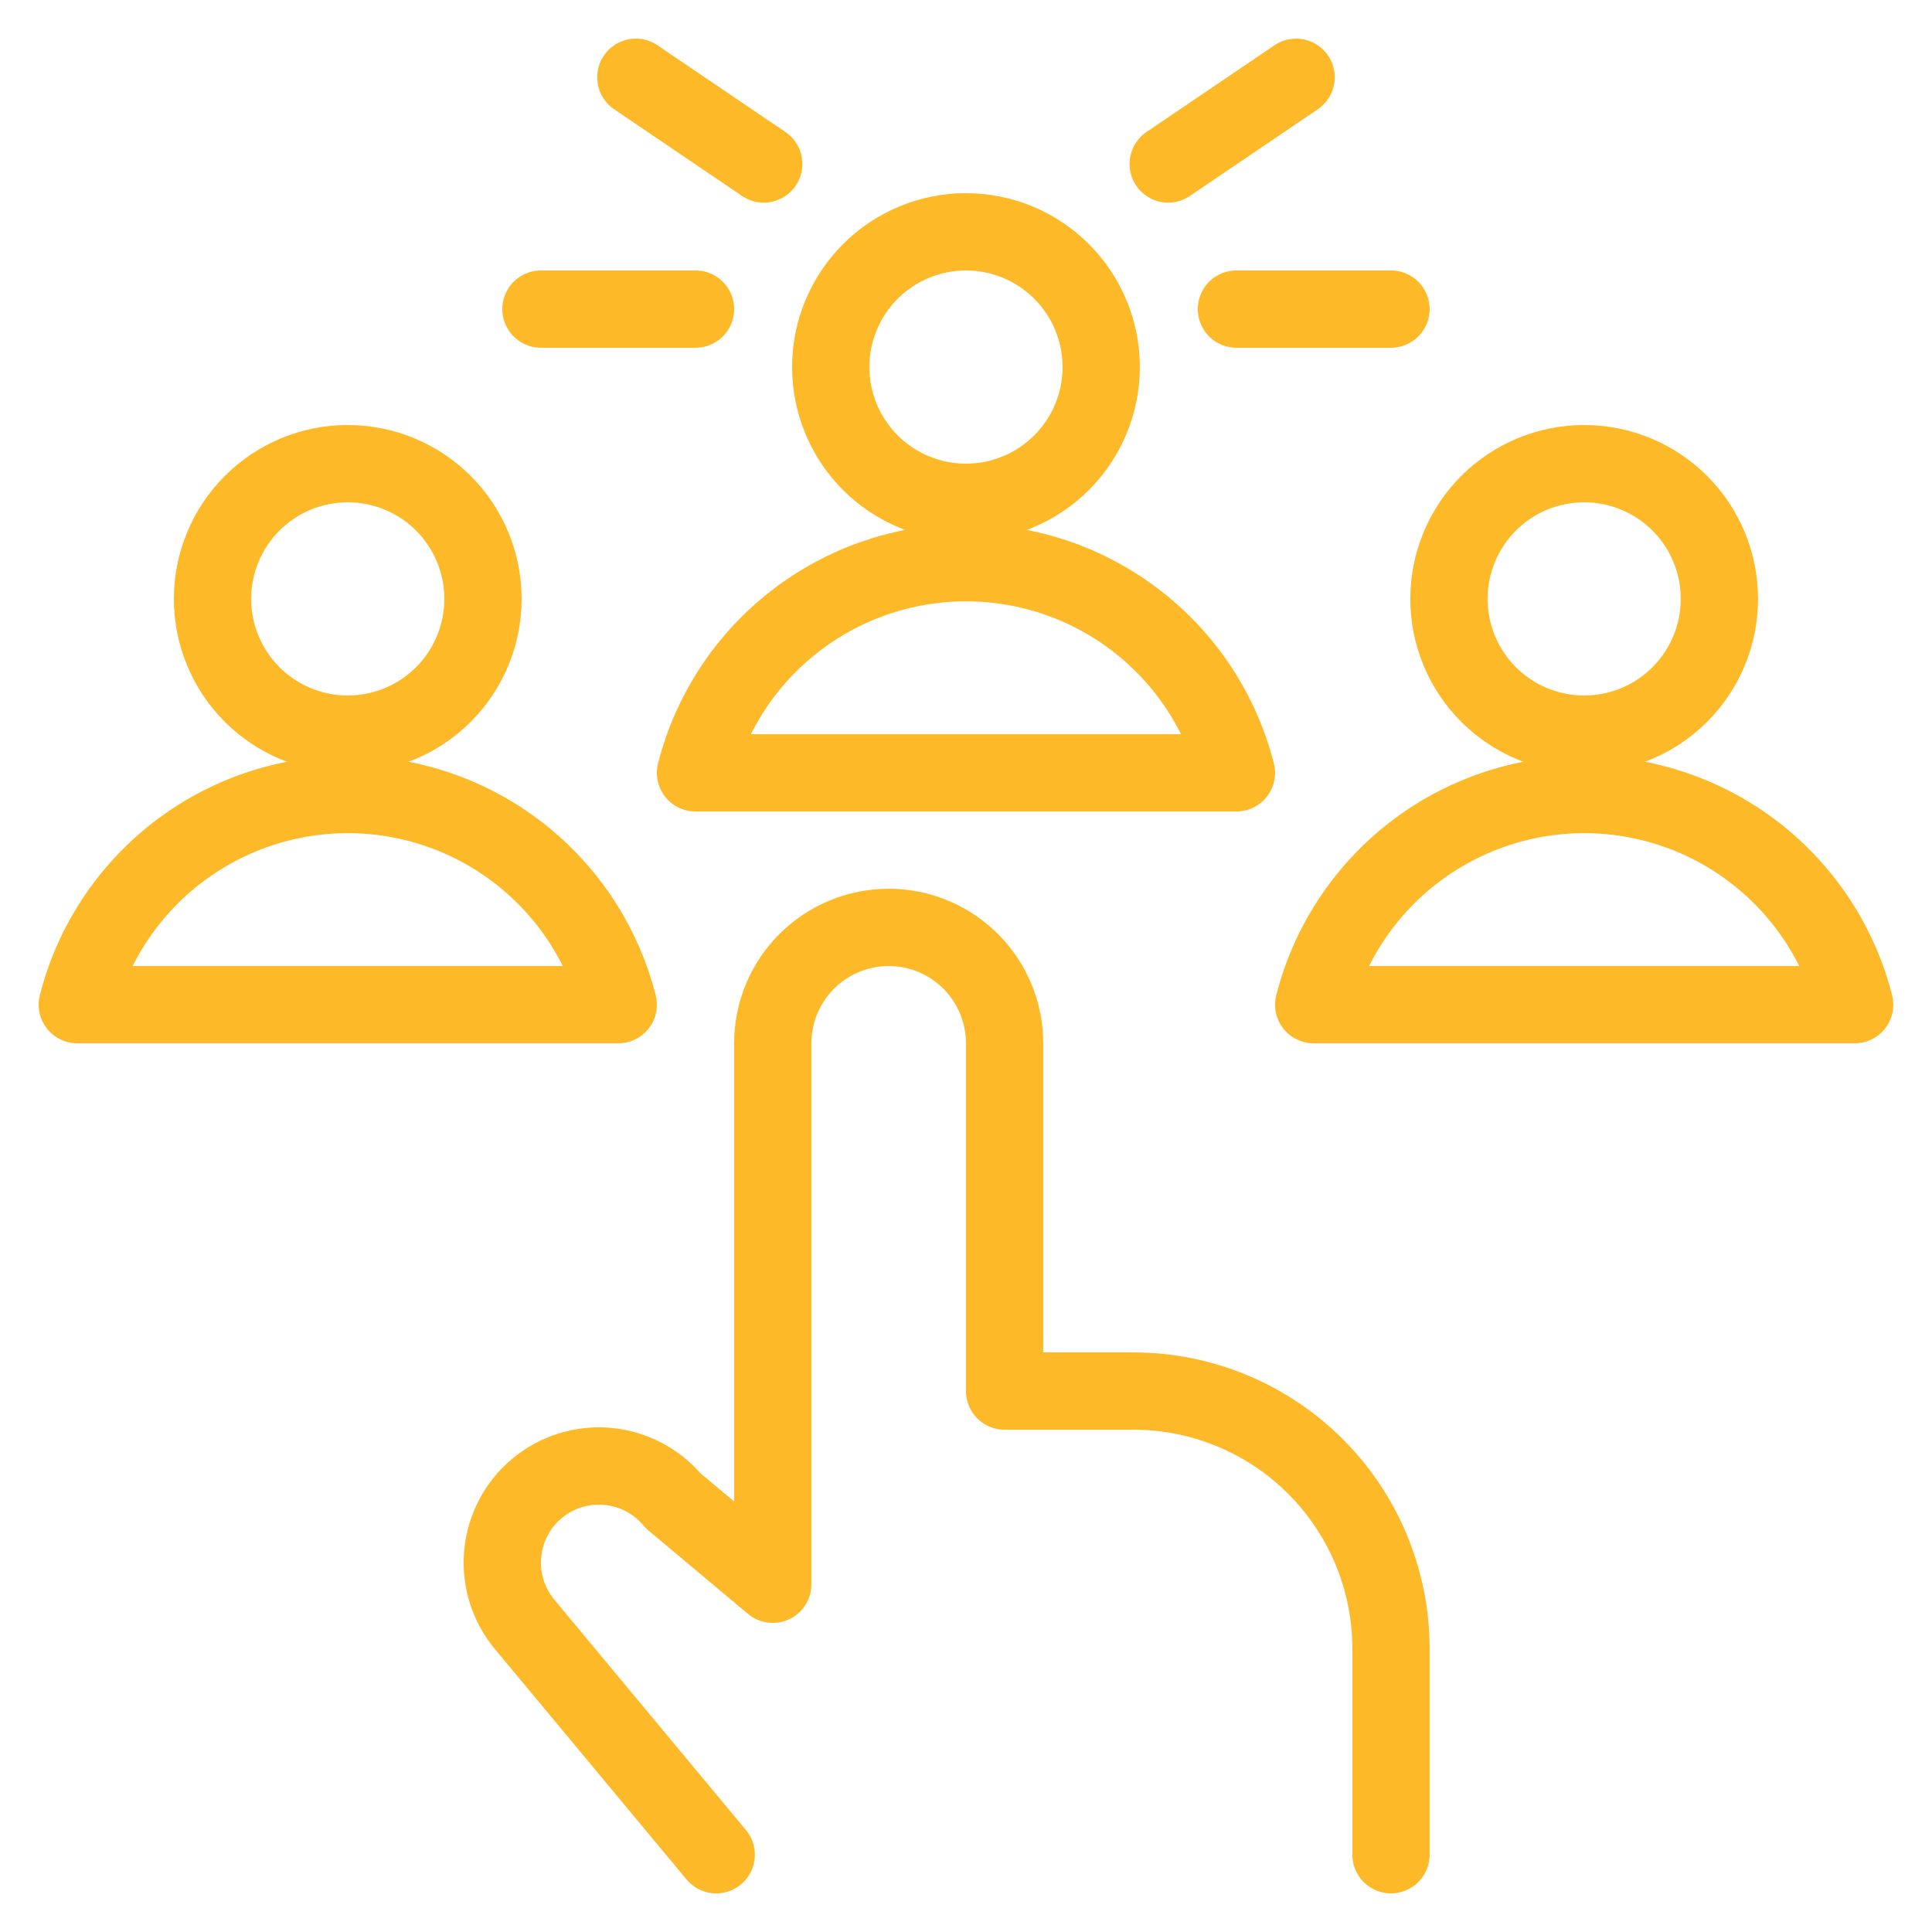
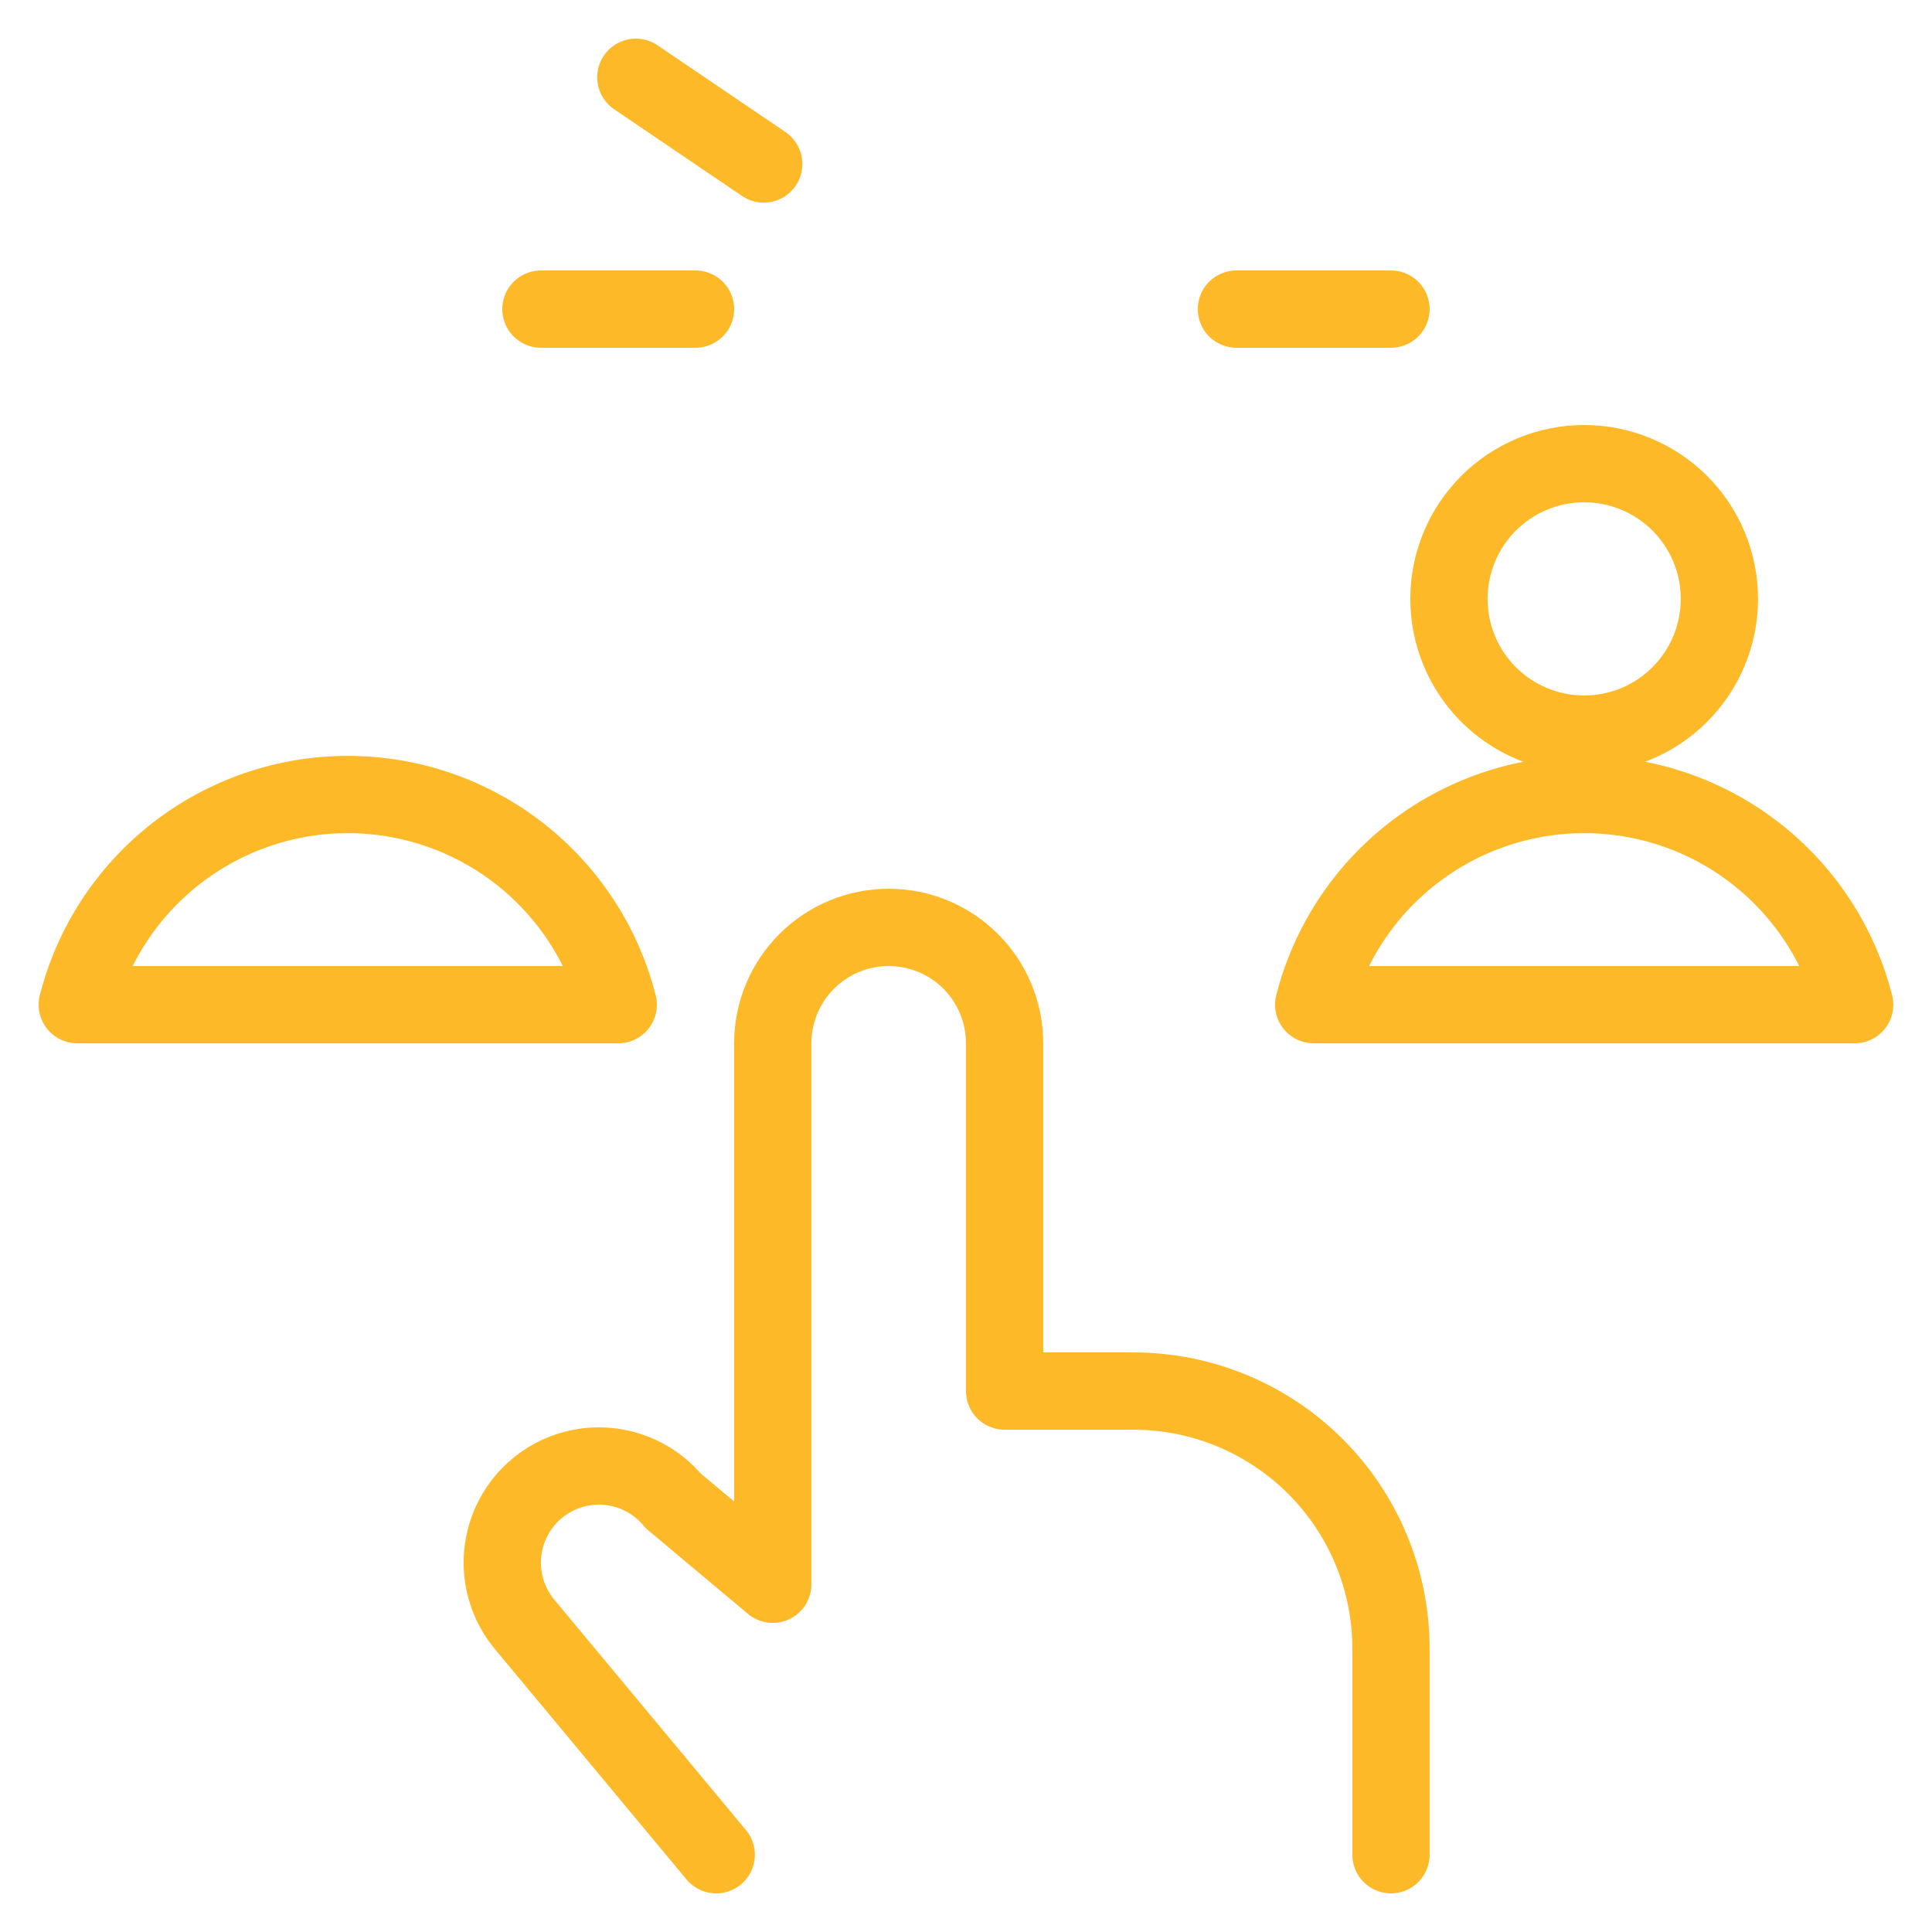
<svg xmlns="http://www.w3.org/2000/svg" width="100" height="100" viewBox="0 0 100 100" fill="none">
  <path d="M71.997 96V85.332C71.996 81.797 70.591 78.407 68.091 75.907C65.591 73.407 62.201 72.002 58.666 72.001H51.998V54.002C51.998 52.41 51.366 50.884 50.241 49.759C49.115 48.634 47.589 48.002 45.998 48.002C44.407 48.002 42.881 48.634 41.756 49.759C40.63 50.884 39.998 52.41 39.998 54.002V82.001L34.843 77.681C33.994 76.661 32.775 76.021 31.454 75.9C30.133 75.779 28.818 76.188 27.799 77.037C26.779 77.885 26.139 79.104 26.018 80.425C25.897 81.746 26.306 83.061 27.155 84.08L37.071 96" stroke="#FDB927" stroke-width="4" stroke-linecap="round" stroke-linejoin="round" />
  <path d="M74.997 30.999C74.997 31.918 75.178 32.828 75.53 33.677C75.882 34.527 76.397 35.298 77.047 35.948C77.697 36.598 78.469 37.114 79.318 37.466C80.167 37.817 81.077 37.998 81.997 37.998C82.916 37.998 83.826 37.817 84.675 37.466C85.525 37.114 86.296 36.598 86.946 35.948C87.596 35.298 88.112 34.527 88.463 33.677C88.815 32.828 88.996 31.918 88.996 30.999C88.996 30.079 88.815 29.169 88.463 28.32C88.112 27.471 87.596 26.699 86.946 26.049C86.296 25.399 85.525 24.884 84.675 24.532C83.826 24.18 82.916 23.999 81.997 23.999C81.077 23.999 80.167 24.18 79.318 24.532C78.469 24.884 77.697 25.399 77.047 26.049C76.397 26.699 75.882 27.471 75.53 28.32C75.178 29.169 74.997 30.079 74.997 30.999Z" stroke="#FDB927" stroke-width="4" stroke-linecap="round" stroke-linejoin="round" />
  <path d="M95.996 52.002C95.203 48.891 93.396 46.133 90.861 44.163C88.326 42.194 85.207 41.124 81.997 41.124C78.786 41.124 75.667 42.194 73.132 44.163C70.597 46.133 68.79 48.891 67.997 52.002H95.996Z" stroke="#FDB927" stroke-width="4" stroke-linecap="round" stroke-linejoin="round" />
-   <path d="M11 30.999C11 32.855 11.737 34.636 13.05 35.948C14.363 37.261 16.143 37.998 17.999 37.998C19.856 37.998 21.636 37.261 22.949 35.948C24.262 34.636 24.999 32.855 24.999 30.999C24.999 29.142 24.262 27.362 22.949 26.049C21.636 24.736 19.856 23.999 17.999 23.999C16.143 23.999 14.363 24.736 13.05 26.049C11.737 27.362 11 29.142 11 30.999V30.999Z" stroke="#FDB927" stroke-width="4" stroke-linecap="round" stroke-linejoin="round" />
  <path d="M31.999 52.002C31.206 48.891 29.399 46.133 26.864 44.163C24.329 42.194 21.21 41.124 17.999 41.124C14.789 41.124 11.67 42.194 9.135 44.163C6.6 46.133 4.793 48.891 4 52.002H31.999Z" stroke="#FDB927" stroke-width="4" stroke-linecap="round" stroke-linejoin="round" />
-   <path d="M42.998 18.999C42.998 20.856 43.736 22.636 45.048 23.949C46.361 25.261 48.142 25.999 49.998 25.999C51.854 25.999 53.635 25.261 54.947 23.949C56.26 22.636 56.998 20.856 56.998 18.999C56.998 17.143 56.26 15.362 54.947 14.05C53.635 12.737 51.854 11.999 49.998 11.999C48.142 11.999 46.361 12.737 45.048 14.05C43.736 15.362 42.998 17.143 42.998 18.999Z" stroke="#FDB927" stroke-width="4" stroke-linecap="round" stroke-linejoin="round" />
-   <path d="M63.997 40.002C63.204 36.892 61.397 34.133 58.862 32.164C56.327 30.194 53.208 29.125 49.998 29.125C46.788 29.125 43.669 30.194 41.134 32.164C38.599 34.133 36.792 36.892 35.999 40.002H63.997Z" stroke="#FDB927" stroke-width="4" stroke-linecap="round" stroke-linejoin="round" />
  <path d="M27.999 15.999H35.999" stroke="#FDB927" stroke-width="4" stroke-linecap="round" stroke-linejoin="round" />
  <path d="M32.911 4L39.53 8.488" stroke="#FDB927" stroke-width="4" stroke-linecap="round" stroke-linejoin="round" />
-   <path d="M67.085 4L60.465 8.488" stroke="#FDB927" stroke-width="4" stroke-linecap="round" stroke-linejoin="round" />
  <path d="M63.997 15.999H71.997" stroke="#FDB927" stroke-width="4" stroke-linecap="round" stroke-linejoin="round" />
</svg>